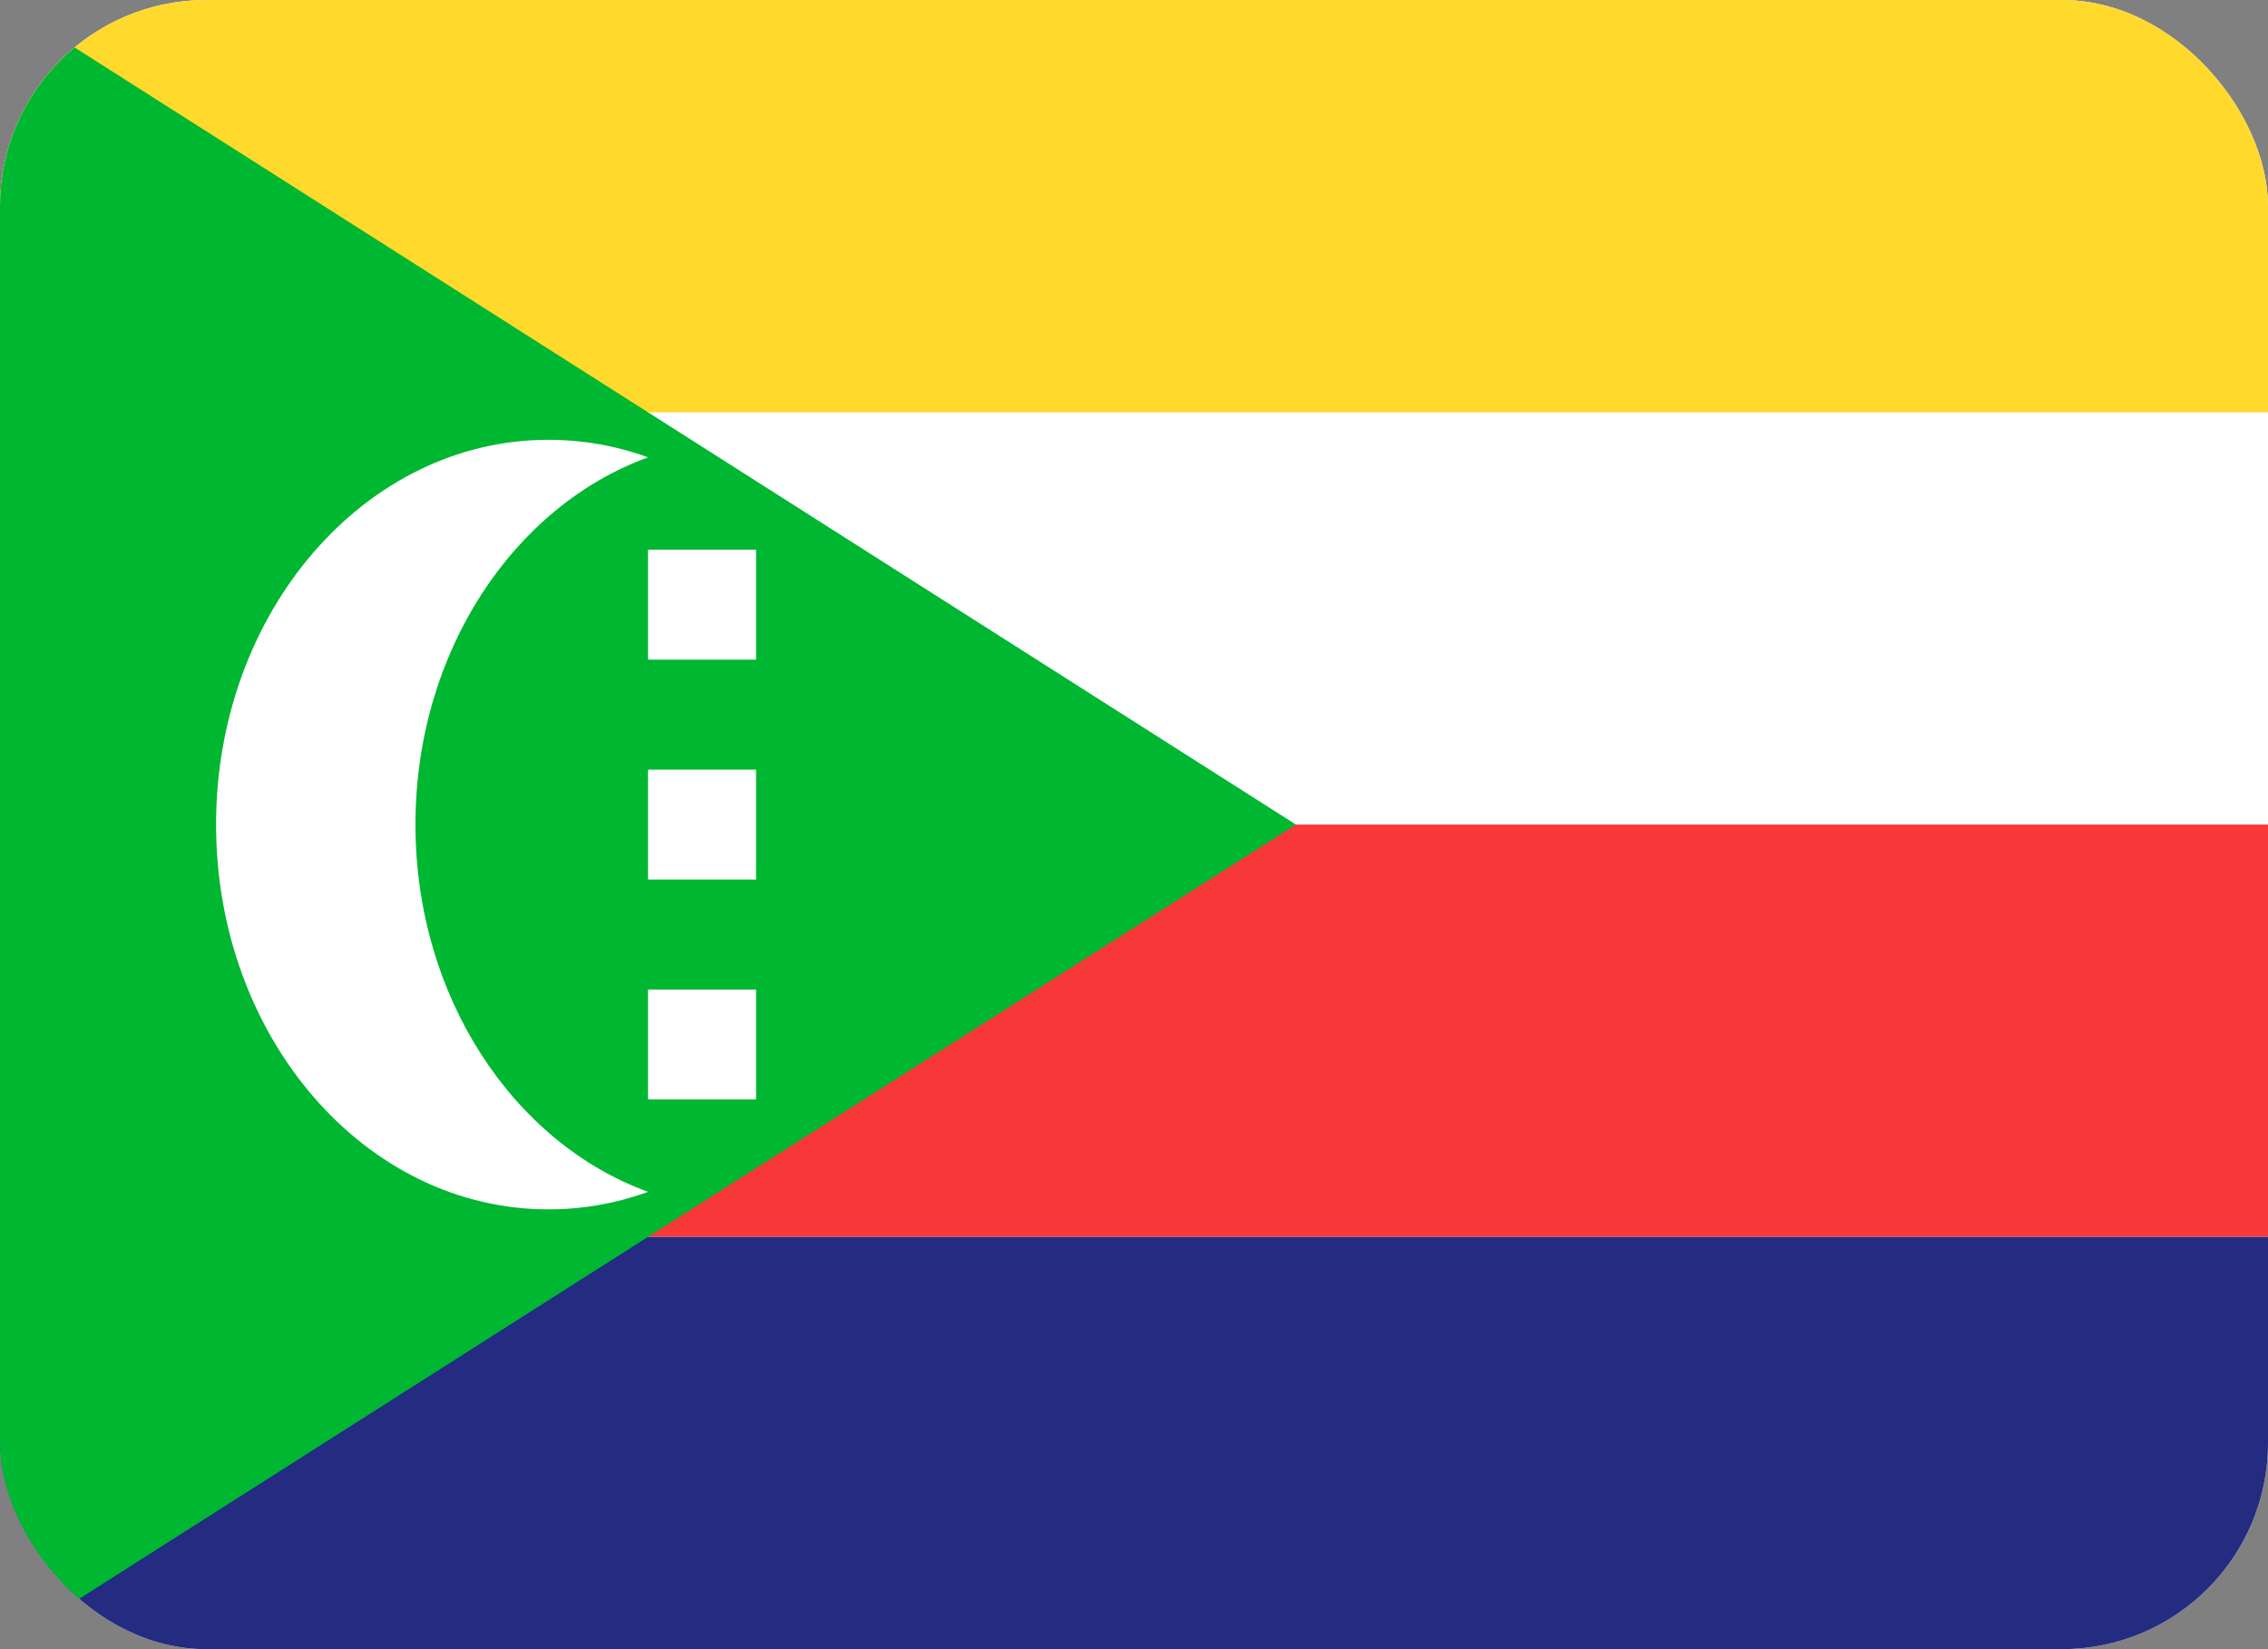
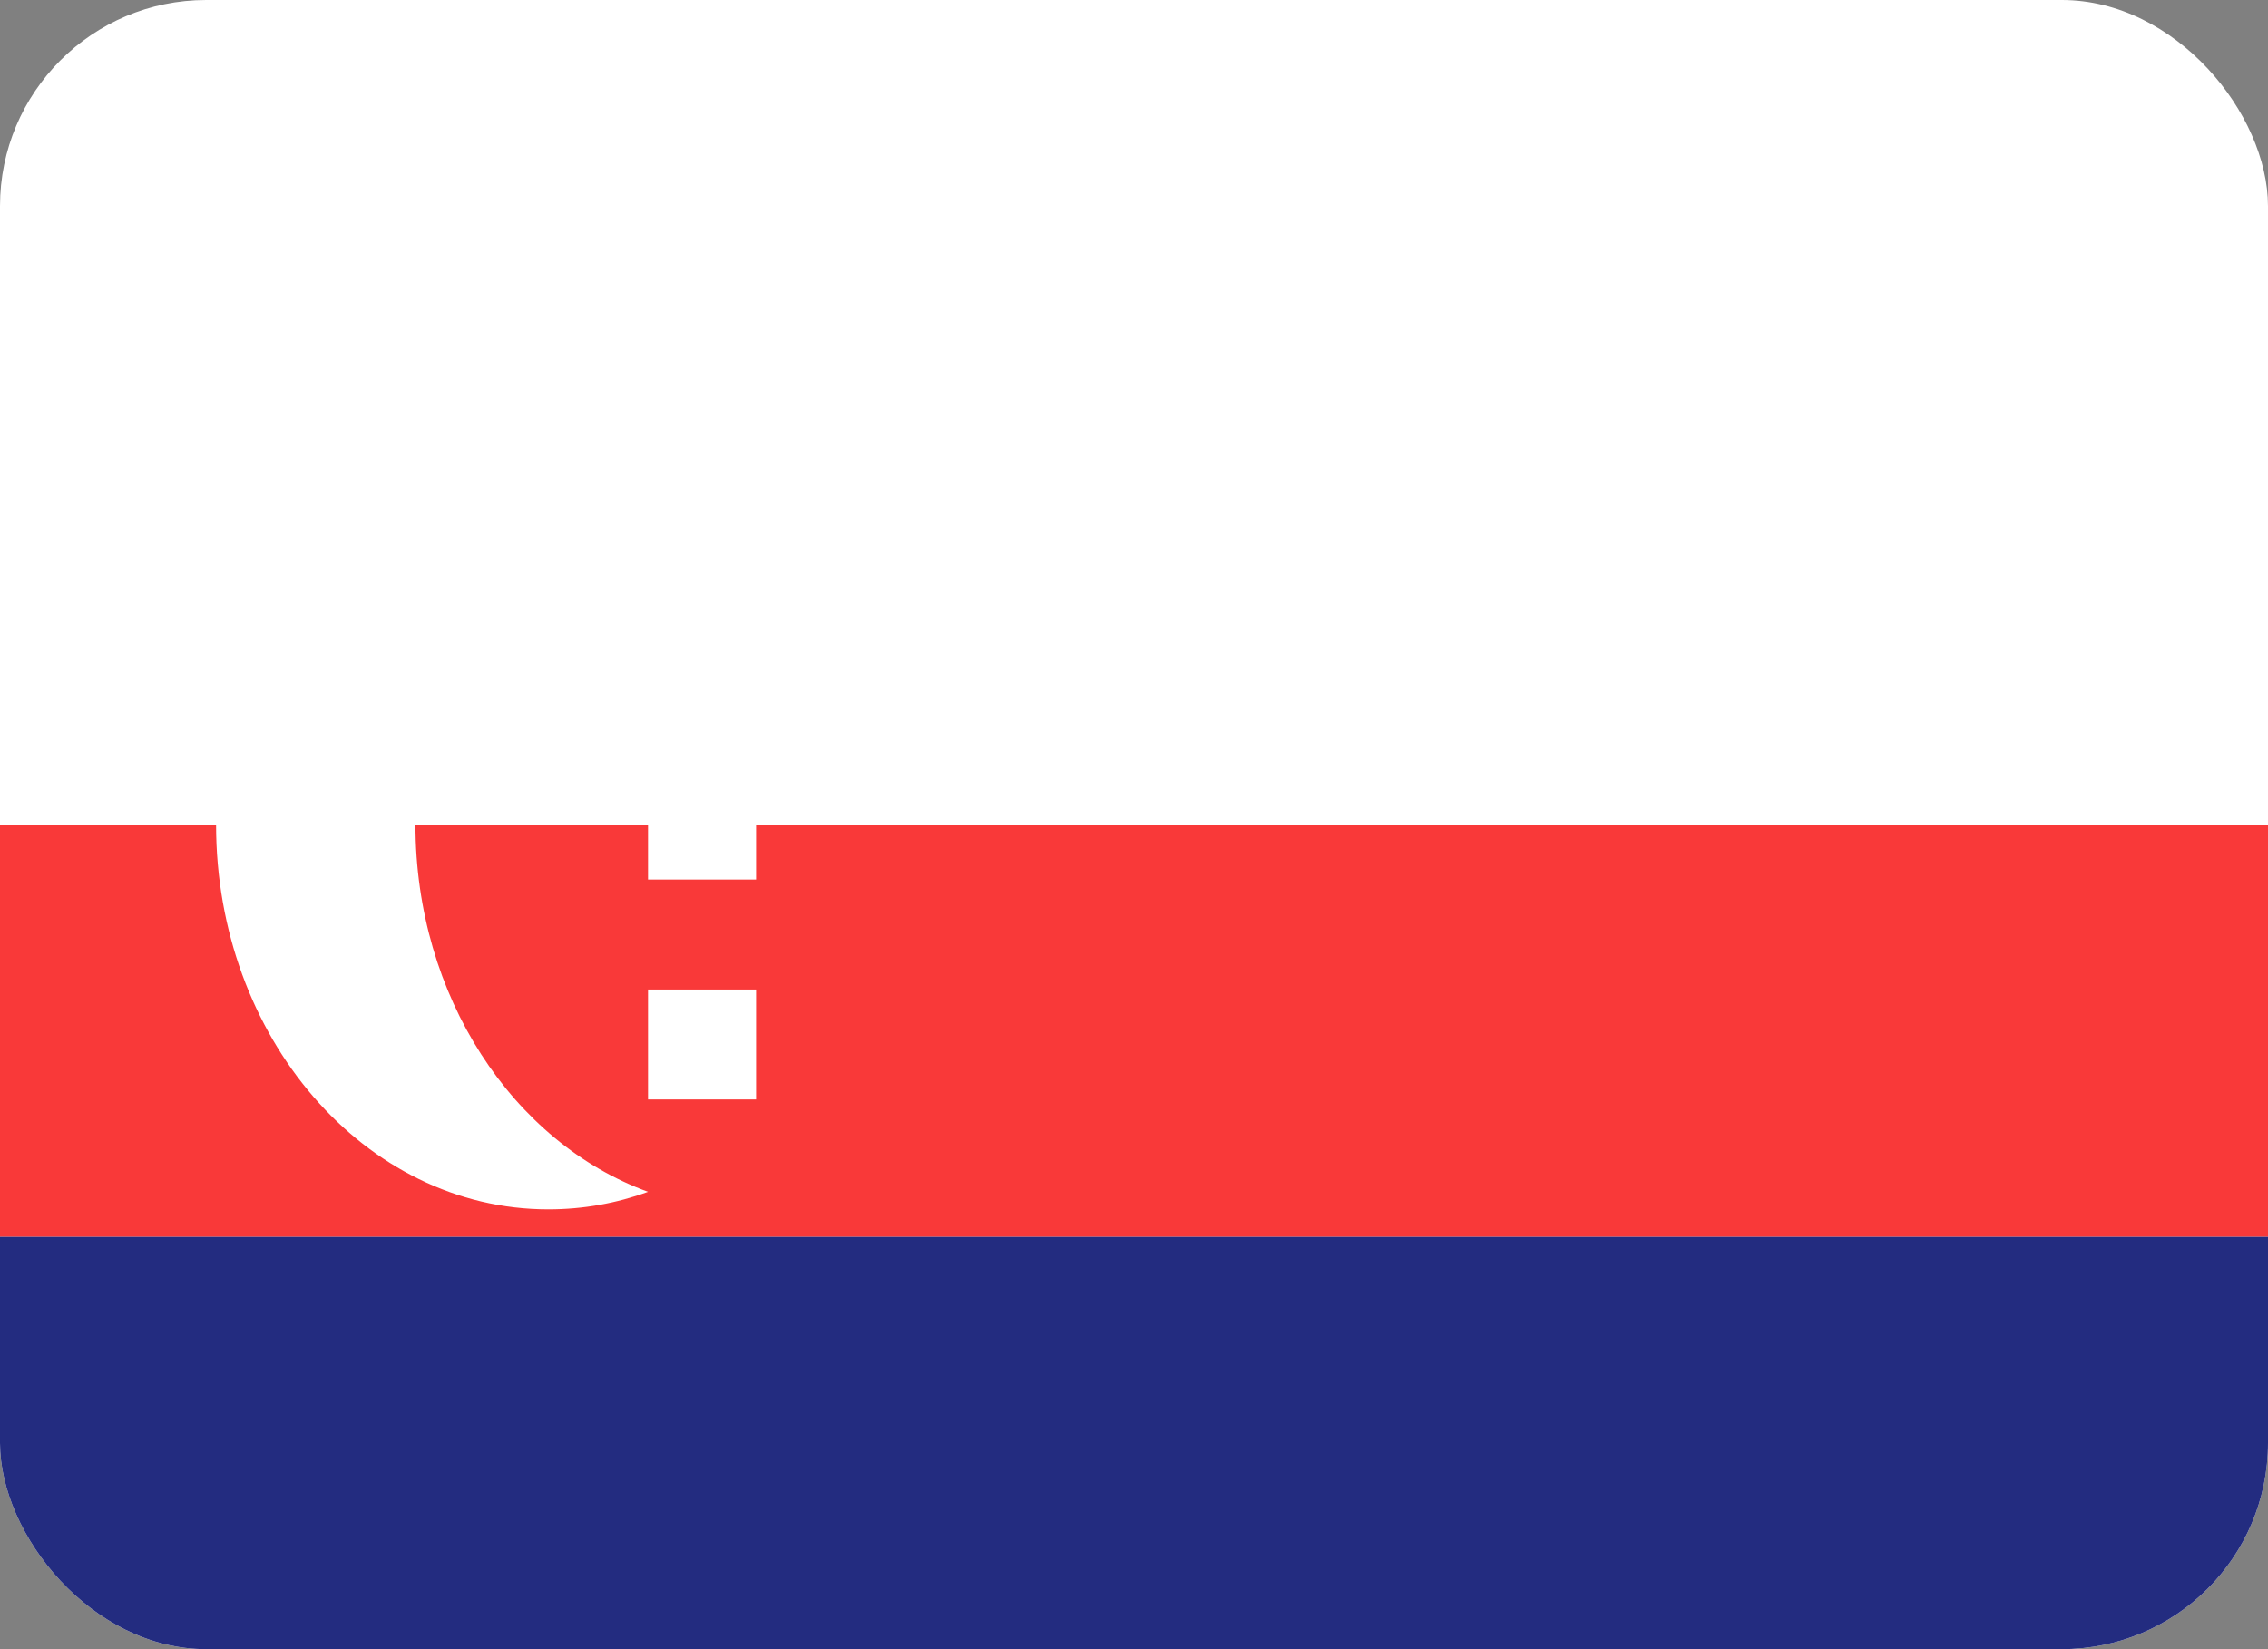
<svg xmlns="http://www.w3.org/2000/svg" width="22" height="16" viewBox="0 0 22 16" fill="none">
  <rect x="0" y="0" width="22" height="16" fill="#808080" stroke="none" />
  <g clip-path="url(#clip0_2939_3387)">
    <g clip-path="url(#clip1_2939_3387)">
      <rect width="22" height="16" rx="2" fill="white" />
-       <path fill-rule="evenodd" clip-rule="evenodd" d="M0 0H22V4H0V0Z" fill="#FFDA2C" />
      <path fill-rule="evenodd" clip-rule="evenodd" d="M0 8H22V12H0V8Z" fill="#F93939" />
      <path fill-rule="evenodd" clip-rule="evenodd" d="M0 12H22V16H0V12Z" fill="#232C80" />
-       <path fill-rule="evenodd" clip-rule="evenodd" d="M0 0L12.571 8L0 16V0Z" fill="#00B731" />
      <path fill-rule="evenodd" clip-rule="evenodd" d="M6.286 11.563C5.982 11.674 5.658 11.733 5.319 11.733C3.538 11.733 2.096 10.062 2.096 8C2.096 5.938 3.539 4.267 5.319 4.267C5.657 4.267 5.981 4.326 6.286 4.437C4.979 4.913 4.03 6.328 4.03 8C4.03 9.671 4.979 11.087 6.286 11.563ZM6.286 5.333H7.334V6.4H6.286V5.333ZM6.286 7.467H7.334V8.533H6.286V7.467ZM6.286 9.6H7.334V10.667H6.286V9.6Z" fill="white" />
    </g>
  </g>
  <defs>
    <clipPath id="clip0_2939_3387">
      <rect width="22" height="16" fill="white" />
    </clipPath>
    <clipPath id="clip1_2939_3387">
      <rect width="22" height="16" rx="2" fill="white" />
    </clipPath>
  </defs>
</svg>